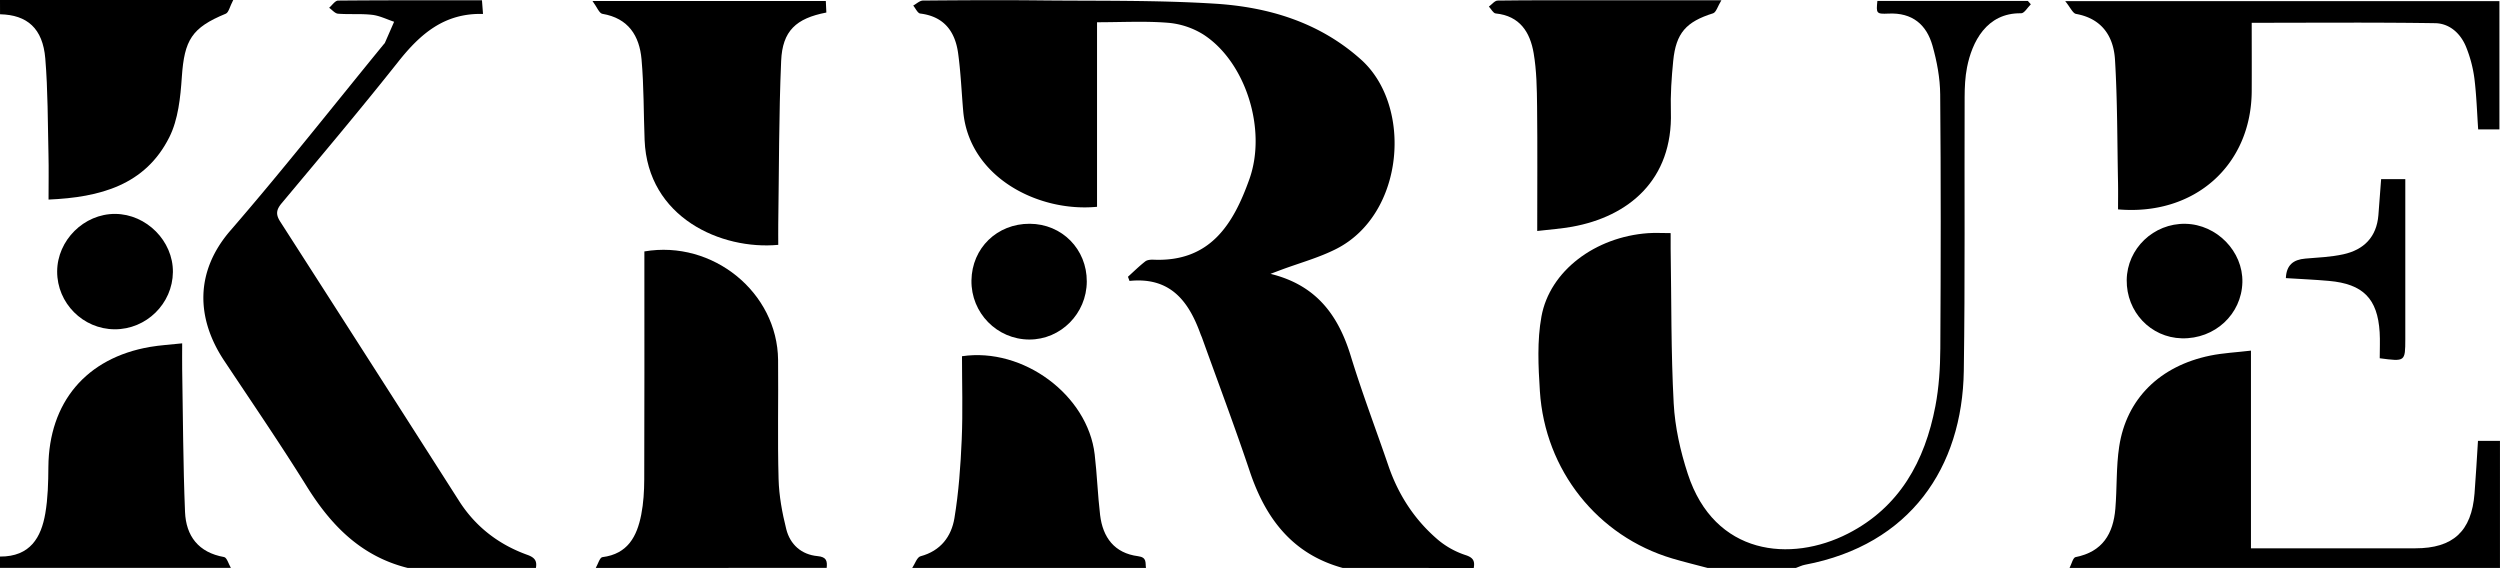
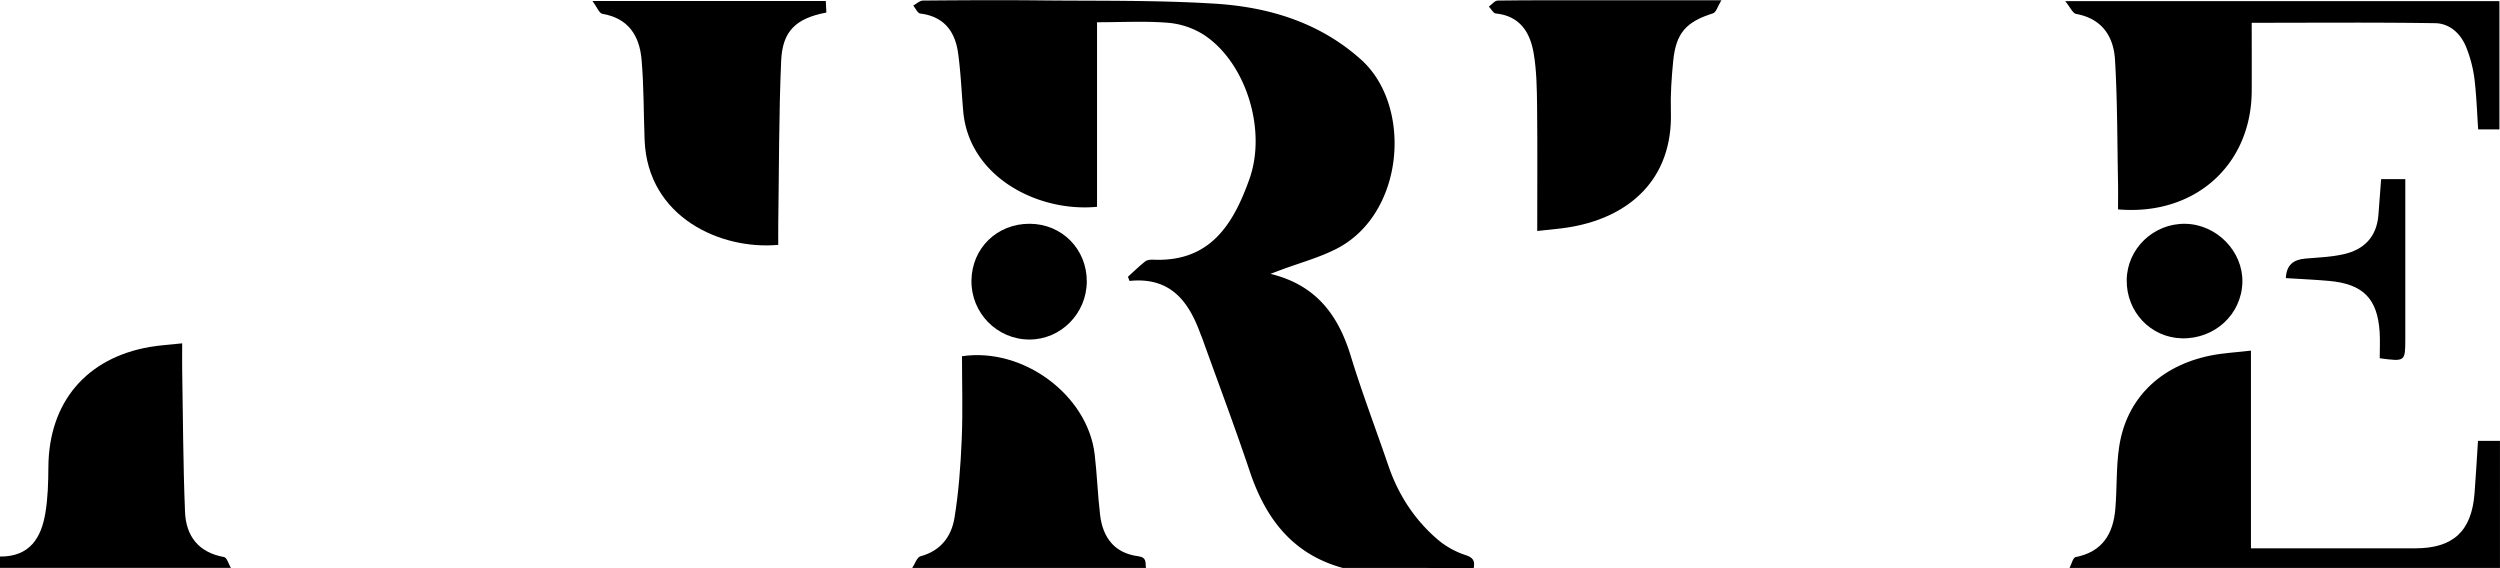
<svg xmlns="http://www.w3.org/2000/svg" id="Layer_1" data-name="Layer 1" viewBox="0 0 3000 681.49">
  <path d="M1611.5,681.79c-60.29-16.61-92.53-59.37-111.49-116-18-53.68-38-106.68-57.16-160-.58-1.6-1.34-3.13-1.92-4.73-14.19-39.29-36.15-68.68-85.19-63.65l-1.86-5c6.88-6.21,13.49-12.75,20.78-18.43,2.4-1.87,6.59-2.19,9.91-2.05,68.17,2.89,95.9-42.91,115.07-96.77,21.22-59.59-4.63-140.54-54.93-173.24A95.33,95.33,0,0,0,1402,27.63c-27.62-2.23-55.54-.64-85.23-.64V248.45c-70.8,6.81-153.88-35.78-160.61-115-2-23.15-2.94-46.43-6.11-69.41-3.59-26-16.92-44-45.41-47.5-3.17-.39-5.66-6.26-8.46-9.58,3.91-2.1,7.8-6,11.72-6,47.32-.42,94.64-.68,141.95-.18,69.5.72,139.17-.43,208.47,3.92,64.45,4.05,125.22,22.33,175.15,67,62.36,55.74,52.43,185.6-29.55,227.24-21,10.67-44.25,16.94-66.47,25.24-3.07,1.14-6.13,2.31-12.55,4.74,55.22,13.47,81.46,49.94,96.34,98.57,13.57,44.36,30.15,87.81,45.17,131.73,11.83,34.6,31.13,64.42,58.79,88.22a99.71,99.71,0,0,0,33.63,18.9c9.64,3.09,11.4,7.3,10,15.54Z" transform="translate(-0.33 -0.29)" />
-   <path d="M2049.36,681.79c-14.12-3.76-28.34-7.18-42.33-11.34-89.45-26.61-152.73-105.64-158.84-200.7-1.91-29.81-3.42-60.62,1.89-89.7,10-54.9,64.8-95.47,127.8-99.95,8.38-.6,16.83-.08,27.23-.08,0,6.66-.08,12.73,0,18.8,1,61.85.35,123.78,3.65,185.51,1.53,28.46,8,57.39,16.92,84.61,32,98.18,123.74,106.63,192.09,71.73,62.12-31.71,92.38-87.08,105-152.9,4.35-22.68,5.8-46.21,5.94-69.37.61-101.62.74-203.26-.15-304.88-.17-19.5-3.89-39.47-9.21-58.32-7.18-25.43-24.29-40-52.89-38.59-14.71.71-14.77-.4-13.26-15.21h180.53l3.58,4.06c-3.87,3.76-7.8,10.85-11.61,10.78-41.79-.76-59.06,34.89-64.93,64.86-2.28,11.6-2.83,23.68-2.88,35.55-.4,109.58.61,219.17-1,328.72-1.75,115.76-64.17,208.7-190.55,232.62-3.74.71-7.28,2.51-10.91,3.8Z" transform="translate(-0.33 -0.29)" />
-   <path d="M489.49,681.79c-55.66-13.87-91.84-50.85-121.09-97.88C336.63,532.83,302.59,483.15,269.28,433s-35.53-106.31,7.58-156.09c63.24-73,123-149,184.21-223.79a6.66,6.66,0,0,0,1.09-1.31q5.58-12.69,11.1-25.41c-8.76-2.89-17.33-7.27-26.3-8.31-13.52-1.57-27.35-.29-41-1.36-3.72-.29-7.12-4.64-10.66-7.12,3.59-3,7.15-8.59,10.76-8.62C463.07.47,520,.63,578.69.63c.4,5.19.76,9.85,1.26,16.41-46.53-1.35-75.54,24.27-101.75,57.35-45.52,57.44-92.82,113.51-139.85,169.76-6.61,7.91-7.28,13.49-1.68,22.19Q444.35,434,551.53,601.91c19.66,30.63,47.45,51.94,81.64,64.21,8.85,3.18,11.77,7.22,10.26,15.67Z" transform="translate(-0.33 -0.29)" />
-   <path d="M715.26,681.79c2.62-4.5,4.79-12.54,7.92-12.93,30.61-3.81,41.58-25.14,46.65-51.06,2.7-13.8,3.54-28.15,3.59-42.26.31-85.15.16-170.3.16-255.45V302c82.23-14,159.66,49.29,160.46,130.25.47,47.68-.74,95.39.59,143,.56,20.12,4.3,40.46,9.21,60,4.61,18.41,18.17,30.61,37.57,32.37,10.92,1,11.74,6,10.93,14.13Z" transform="translate(-0.33 -0.29)" />
  <path d="M2483.79,681.79c2.39-4.52,4.11-12.42,7.27-13,32.36-6.3,45.21-28.12,47.69-58,2.07-24.84.88-50.09,4.61-74.63,8.71-57.35,48.75-96.7,109.12-109.13,15.45-3.18,31.41-3.9,49-6V658.26H2721q88.85,0,177.68,0c45.41,0,67.51-20.38,71.09-65.84,1.64-20.78,2.74-41.61,4.13-63.12h26.39V681.79Z" transform="translate(-0.33 -0.29)" />
  <path d="M.33,668.16c36.38.21,49.44-23.18,54.36-51.74,3.14-18.29,3.56-37.19,3.7-55.82.59-77.46,45.36-130.81,121.93-144,12.06-2.07,24.36-2.75,38.62-4.3,0,11.88-.13,21.37,0,30.85,1,57.15,1.08,114.35,3.42,171.45,1.18,28.8,16,48.71,46.87,54.15,3.38.59,5.46,8.49,8.15,13H.33Z" transform="translate(-0.33 -0.29)" />
  <path d="M1095,681.79c3.29-4.86,5.72-12.91,10-14,24.16-6.45,37-23.74,40.65-45.77,5.14-31.15,7.4-62.91,8.75-94.5,1.42-33.28.32-66.66.32-99.76,73.47-10.92,150.83,46.65,159.22,117.74,2.86,24.18,3.63,48.6,6.51,72.78,3.21,26.92,17.22,45.81,45.52,49.44,11.06,1.42,8.52,8,9.52,14.12Z" transform="translate(-0.33 -0.29)" />
-   <path d="M.33.29H280.2c-4.13,7.88-5.41,15-9,16.46-40.79,16.82-49.66,31.49-52.68,76-1.66,24.42-4.33,50.87-15,72.19-28.9,57.59-83.15,72.16-144.94,74.84,0-18.94.35-36.38-.07-53.8-.92-38.54-.65-77.2-3.84-115.56-3-36-21.66-52.32-54.3-53Z" transform="translate(-0.33 -0.29)" />
  <path d="M2999.63,1.66V155.58h-25.49c-1.38-20-2-40.75-4.55-61.28a154.05,154.05,0,0,0-9.86-37.46c-6.54-16.31-19.79-28.46-37.25-28.73-72.75-1.11-145.52-.47-220.09-.47,0,27.88.13,55,0,82.08-.53,88.87-68.53,149.78-160.41,141.82,0-10.4.18-21,0-31.65-1-49.32-.68-98.73-3.65-147.94-1.69-27.91-15.56-49.33-46.7-54.95-4-.72-6.89-7.83-13.05-15.34Z" transform="translate(-0.33 -0.29)" />
-   <path d="M711.31,1.5h280c.22,4.72.44,9.36.65,13.83-36.38,7-52.71,22-54.25,58-2.8,65.16-2.51,130.45-3.48,195.69-.12,8.41,0,16.82,0,25.09C866,300.48,777.49,261.55,773.86,168.28c-1.25-32.27-.82-64.68-3.69-96.81-2.5-28.07-15.64-49.32-47-54.59C719.36,16.23,716.69,8.73,711.31,1.5Z" transform="translate(-0.33 -0.29)" />
+   <path d="M711.31,1.5h280c.22,4.72.44,9.36.65,13.83-36.38,7-52.71,22-54.25,58-2.8,65.16-2.51,130.45-3.48,195.69-.12,8.41,0,16.82,0,25.09C866,300.48,777.49,261.55,773.86,168.28c-1.25-32.27-.82-64.68-3.69-96.81-2.5-28.07-15.64-49.32-47-54.59C719.36,16.23,716.69,8.73,711.31,1.5" transform="translate(-0.33 -0.29)" />
  <path d="M1845,277.47c0-51.8.38-100.49-.17-149.16-.24-21.47-.53-43.23-4.13-64.3-4.24-24.86-16.44-44.68-45.55-47.58-3-.29-5.45-5.38-8.16-8.24,3.5-2.52,7-7.18,10.5-7.22,38.73-.53,77.48-.35,116.23-.35H2066c-4.42,7.2-6.26,14.47-10,15.65-32.13,10.08-44.48,23.47-47.81,57-2,20.27-3.42,40.78-2.81,61.11,2.49,81.85-50.85,125.84-118.54,138C1874,274.72,1861,275.58,1845,277.47Z" transform="translate(-0.33 -0.29)" />
  <path d="M1236,268.81c38.7.15,68.66,30.51,68.47,69.37-.19,38.38-31.19,69.65-69,69.55-38.73-.09-70-32-69.4-70.92S1196.89,268.66,1236,268.81Z" transform="translate(-0.33 -0.29)" />
  <path d="M2622.91,268.86c37.58.74,69.17,33.19,68.28,70.13-.93,38.46-33.14,68.26-72.71,67.28-37.4-.93-66.53-31.75-66.1-69.93C2552.81,298.6,2584.69,268.1,2622.91,268.86Z" transform="translate(-0.33 -0.29)" />
-   <path d="M68.92,326.09c.11-37.46,32.21-69.32,69.64-69.11s69.63,32.52,69.25,69.8c-.38,37.87-31.91,68.84-69.92,68.66S68.81,364,68.92,326.09Z" transform="translate(-0.33 -0.29)" />
  <path d="M2856,430.2c0-10.94.53-21.15-.09-31.29-2.48-40.23-19.87-57.87-60.73-61.53-16.93-1.52-33.93-2.22-51.81-3.36.64-15.58,8.87-22.2,23.34-23.42,15.26-1.28,30.76-1.89,45.63-5.16,24.66-5.42,39.9-20.73,42.06-46.87,1.17-14,2.14-28.11,3.29-43.32h29v18.46q0,86.88,0,173.77C2886.6,434.24,2886.6,434.24,2856,430.2Z" transform="translate(-0.33 -0.29)" />
</svg>